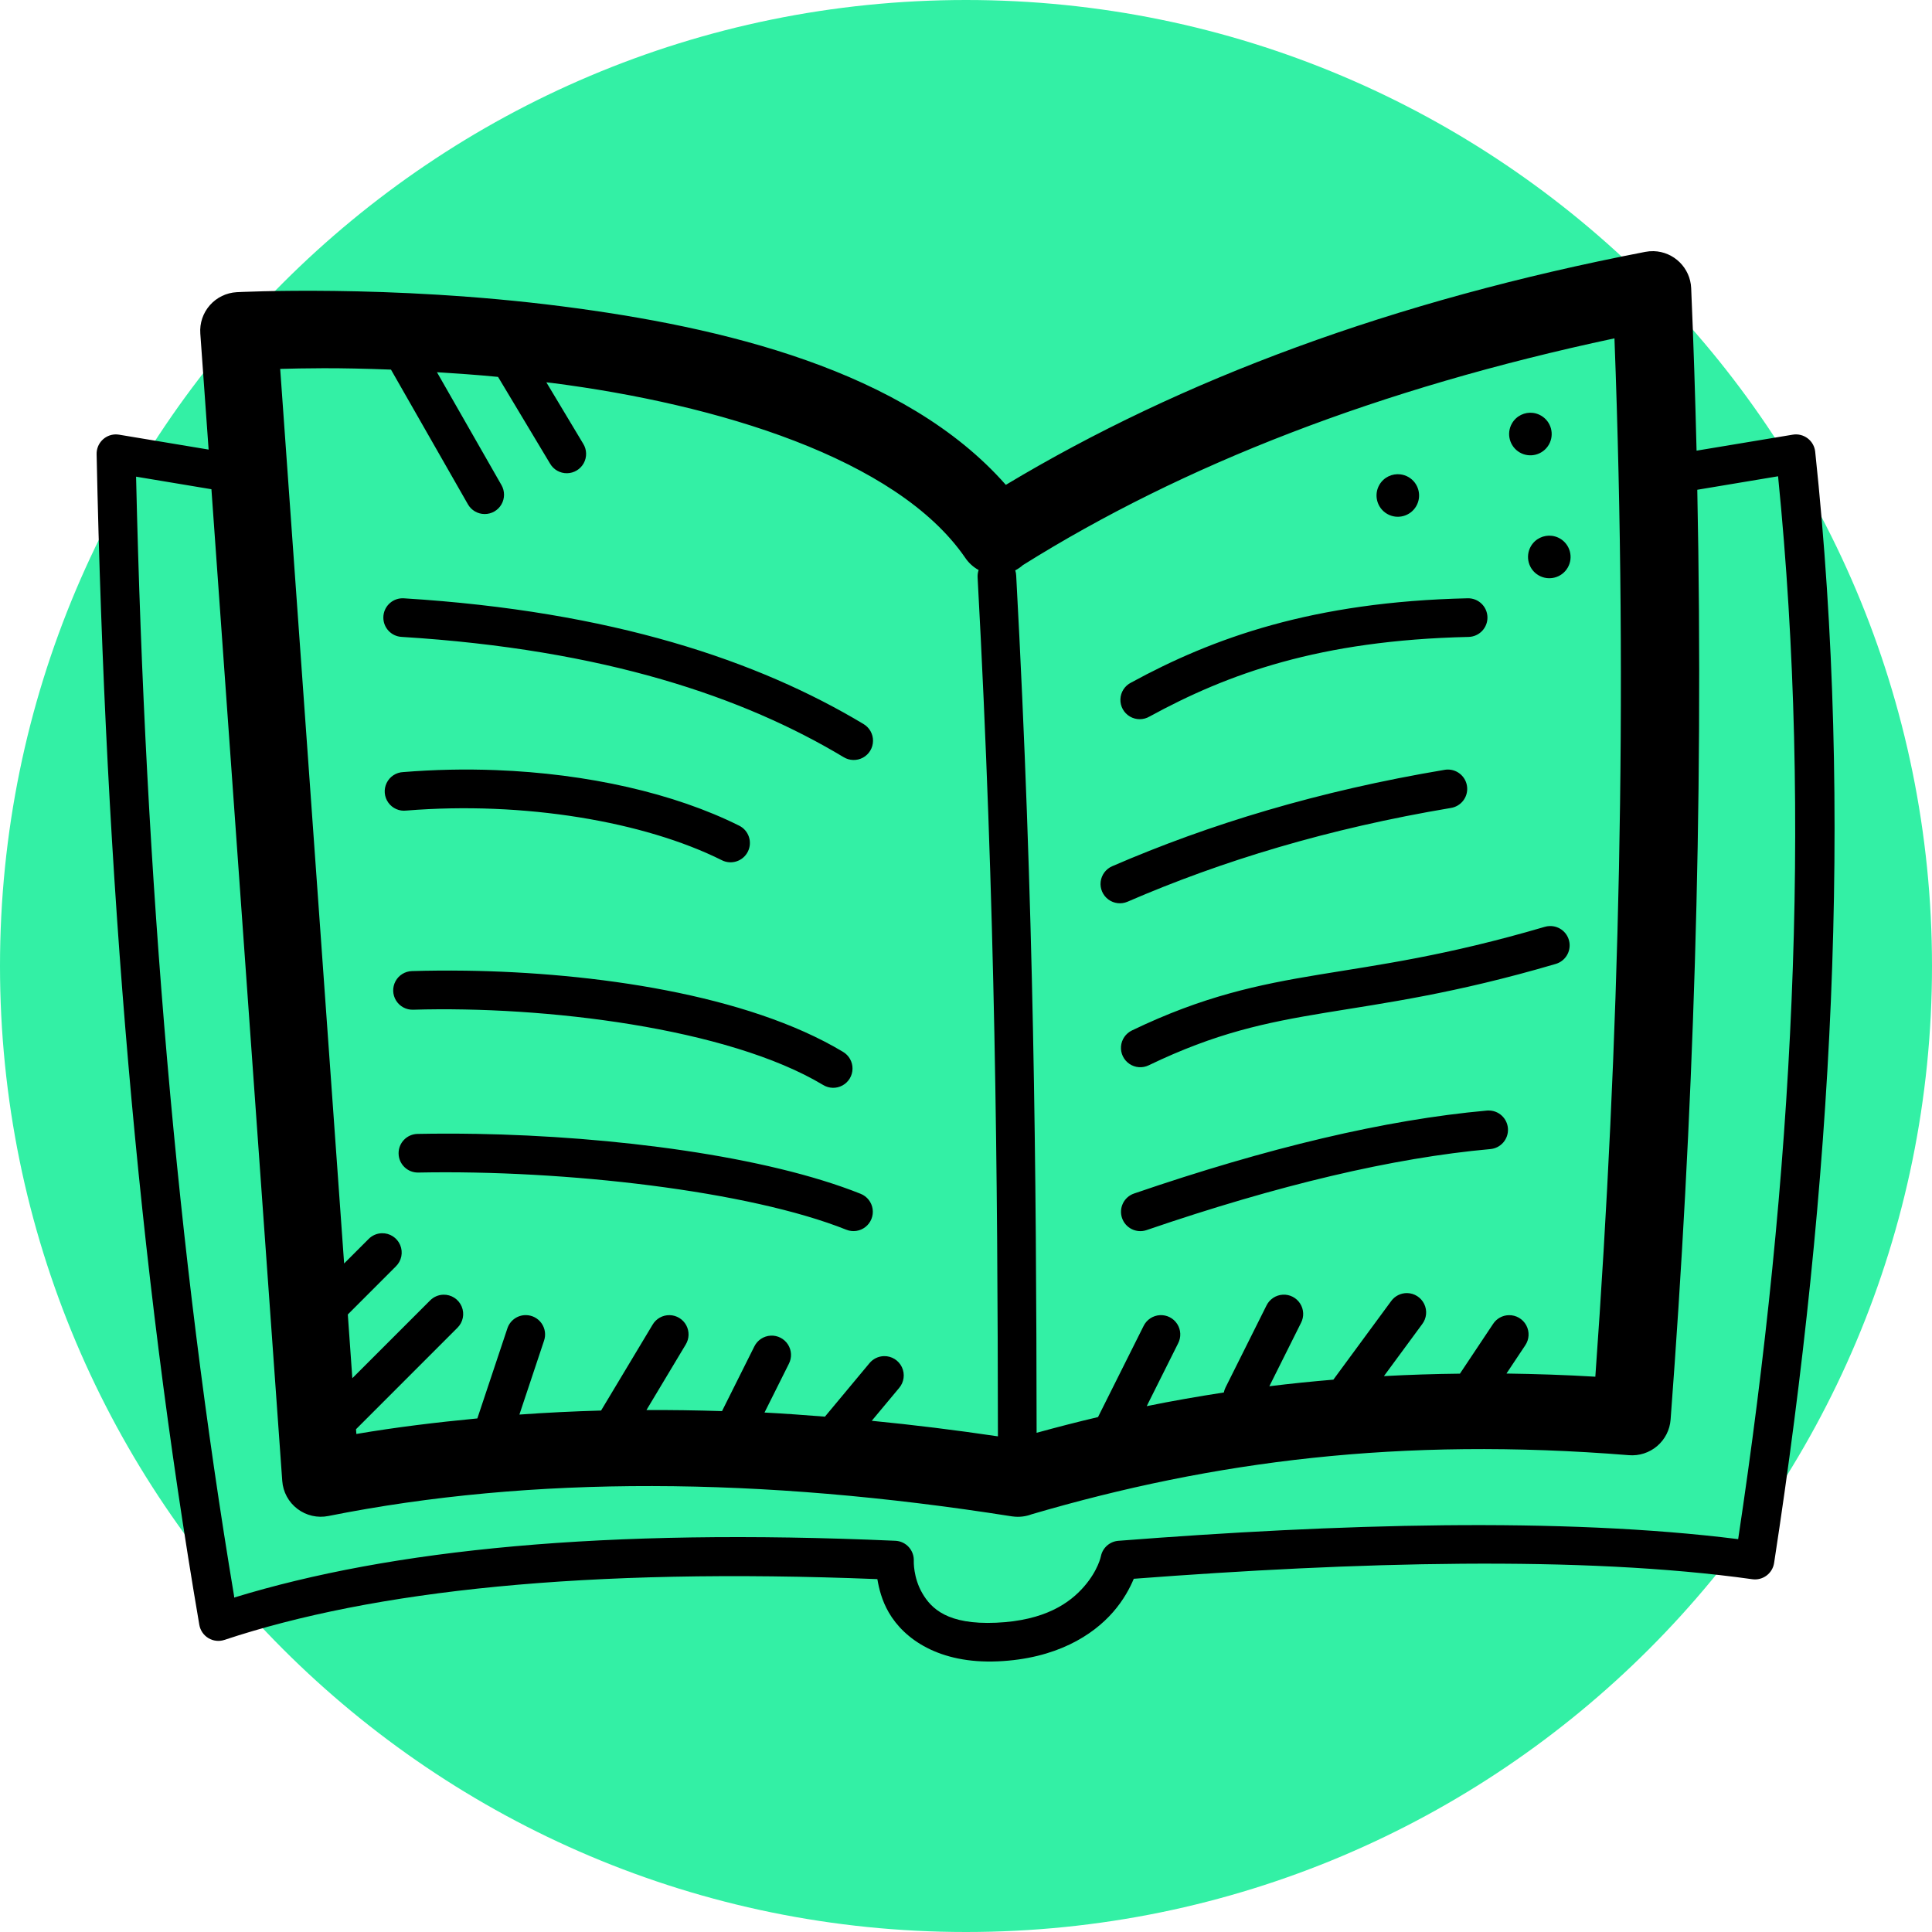
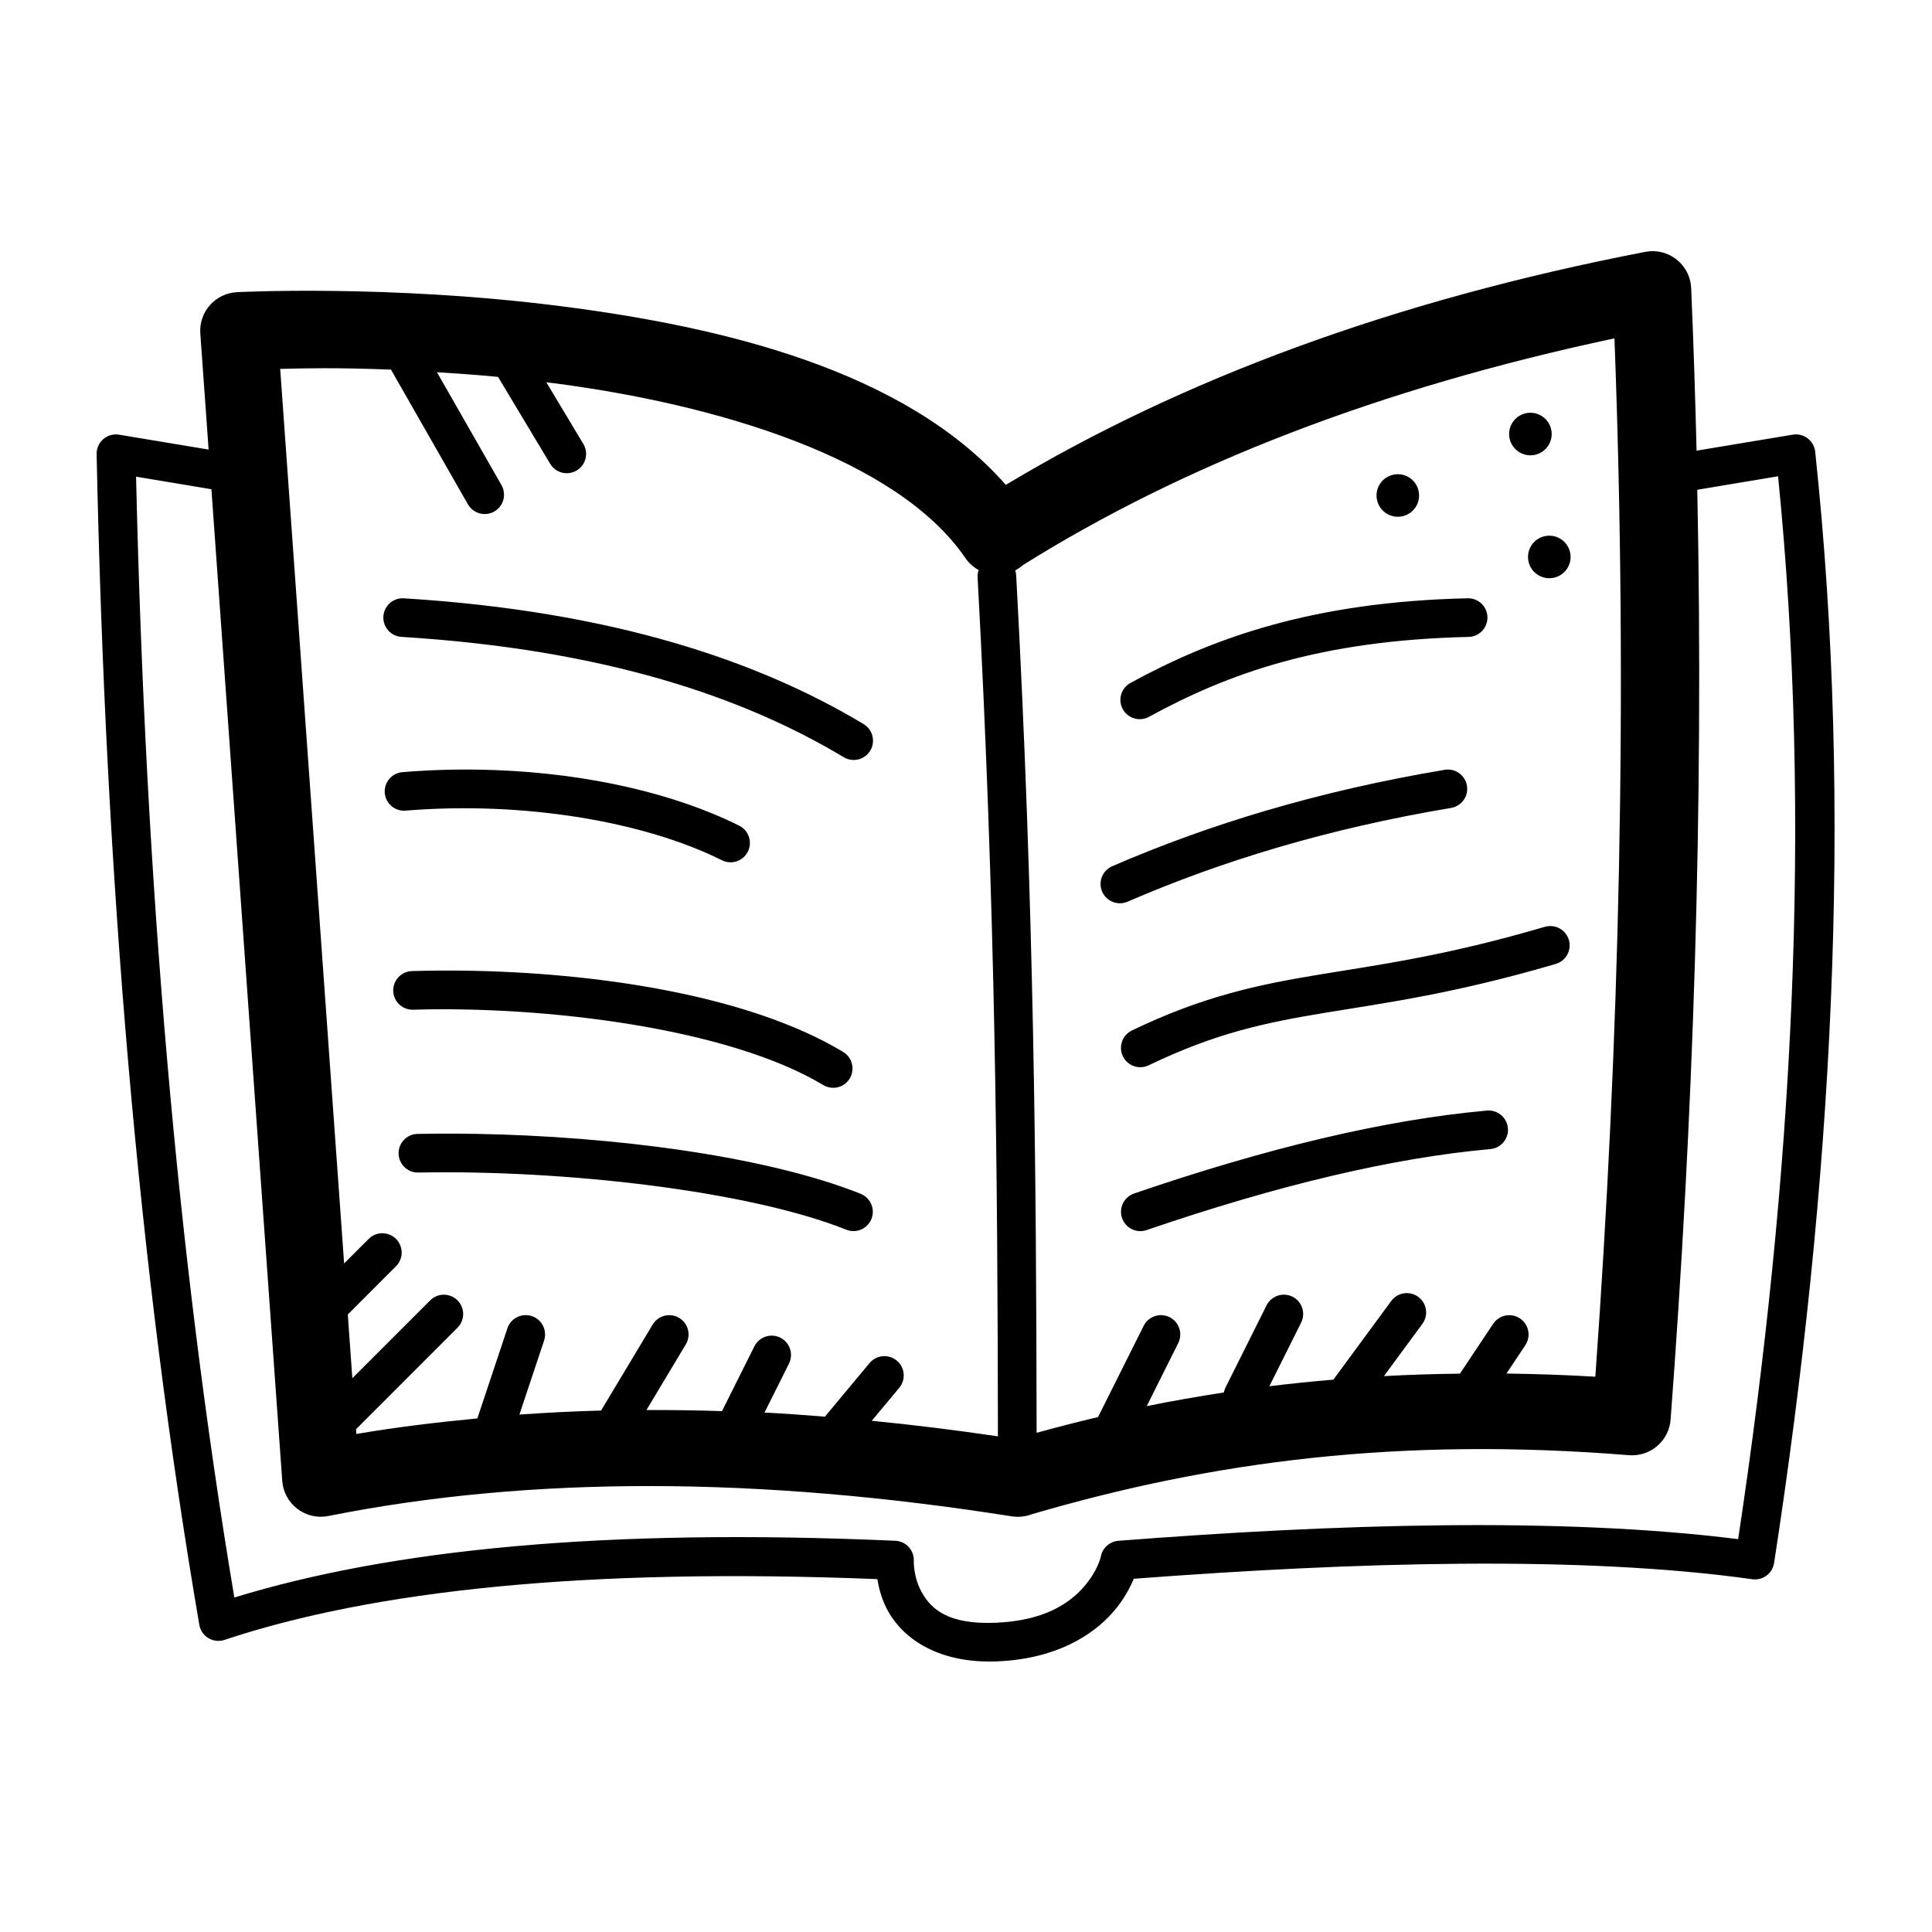
<svg xmlns="http://www.w3.org/2000/svg" viewBox="0,0,256,256" width="16px" height="16px" fill-rule="nonzero">
  <g transform="">
    <g fill="#33f0a5" fill-rule="nonzero" stroke="none" stroke-width="1" stroke-linecap="butt" stroke-linejoin="miter" stroke-miterlimit="10" stroke-dasharray="" stroke-dashoffset="0" font-family="none" font-weight="none" font-size="none" text-anchor="none" style="mix-blend-mode: normal">
-       <path d="M128,256c-70.692,0 -128,-57.308 -128,-128v0c0,-70.692 57.308,-128 128,-128v0c70.692,0 128,57.308 128,128v0c0,70.692 -57.308,128 -128,128z" id="shape" />
-     </g>
+       </g>
    <g fill="#000000" fill-rule="nonzero" stroke="none" stroke-width="1" stroke-linecap="butt" stroke-linejoin="miter" stroke-miterlimit="10" stroke-dasharray="" stroke-dashoffset="0" font-family="none" font-weight="none" font-size="none" text-anchor="none" style="mix-blend-mode: normal">
      <g transform="scale(2.56,2.56)">
        <path d="M85.59,13c-0.145,-0.003 -0.291,0.009 -0.434,0.037c-13.07,2.524 -24.015,6.605 -33.094,12.059c-5.231,-5.946 -14.686,-8.178 -22.984,-9.242c-4.482,-0.575 -8.687,-0.756 -11.771,-0.795c-3.085,-0.039 -5.051,0.064 -5.051,0.064c-0.536,0.029 -1.038,0.271 -1.393,0.674c-0.355,0.403 -0.534,0.931 -0.495,1.467l0.43,6.006l-4.633,-0.771c-0.066,-0.011 -0.133,-0.016 -0.199,-0.014c-0.546,0.019 -0.976,0.473 -0.965,1.02c0.453,21.87 2.158,42.15 5.316,60.596c0.049,0.288 0.222,0.539 0.472,0.689c0.25,0.15 0.554,0.183 0.83,0.09c7.698,-2.558 18.705,-3.749 33.793,-3.145c0.087,0.5 0.23,1.102 0.592,1.727c0.795,1.372 2.598,2.661 5.639,2.529c3.011,-0.131 4.914,-1.339 5.973,-2.555c0.543,-0.623 0.871,-1.245 1.068,-1.719c11.409,-0.868 23.189,-1.216 32.014,0.023c0.543,0.077 1.046,-0.298 1.129,-0.84c3.01,-19.578 4.117,-38.824 2.127,-57.521c-0.029,-0.274 -0.17,-0.524 -0.39,-0.691c-0.22,-0.167 -0.498,-0.235 -0.77,-0.19l-4.98,0.828c-0.069,-2.785 -0.157,-5.586 -0.279,-8.412c-0.045,-1.049 -0.894,-1.885 -1.943,-1.914zM83.564,17.514c0.706,18.715 0.248,36.527 -0.99,53.744c-1.565,-0.094 -3.094,-0.142 -4.6,-0.164l0.969,-1.455c0.213,-0.31 0.234,-0.713 0.055,-1.043c-0.179,-0.331 -0.529,-0.533 -0.905,-0.523c-0.33,0.008 -0.635,0.179 -0.814,0.457l-1.713,2.57c-1.332,0.015 -2.643,0.057 -3.934,0.127l1.982,-2.693c0.227,-0.3 0.267,-0.702 0.102,-1.041c-0.165,-0.338 -0.505,-0.556 -0.881,-0.563c-0.329,-0.006 -0.64,0.15 -0.832,0.418l-2.988,4.062c-1.117,0.095 -2.224,0.206 -3.314,0.342l1.639,-3.281c0.165,-0.318 0.147,-0.7 -0.047,-1.002c-0.194,-0.301 -0.534,-0.476 -0.892,-0.457c-0.365,0.019 -0.691,0.235 -0.85,0.564l-2.119,4.242c-0.04,0.081 -0.069,0.167 -0.086,0.256c-1.346,0.207 -2.679,0.44 -3.992,0.707l1.625,-3.25c0.165,-0.318 0.147,-0.7 -0.047,-1.002c-0.194,-0.301 -0.534,-0.476 -0.892,-0.457c-0.365,0.019 -0.691,0.235 -0.85,0.564l-2.357,4.711c-1.067,0.252 -2.126,0.524 -3.178,0.814c-0.017,-13.414 -0.128,-27.223 -1.057,-44.371c-0.004,-0.091 -0.02,-0.181 -0.049,-0.268c0.141,-0.074 0.273,-0.164 0.393,-0.27c8.292,-5.194 18.443,-9.147 30.623,-11.74zM16.719,19.059c0.982,-0.003 2.184,0.021 3.518,0.072l3.982,6.971c0.177,0.311 0.507,0.503 0.864,0.505c0.358,0.002 0.689,-0.187 0.869,-0.496c0.18,-0.309 0.182,-0.69 0.005,-1.001l-3.34,-5.844c1.011,0.065 2.019,0.129 3.162,0.242l2.693,4.49c0.181,0.311 0.516,0.501 0.877,0.496c0.36,-0.005 0.69,-0.203 0.864,-0.518c0.173,-0.316 0.164,-0.701 -0.026,-1.007l-1.908,-3.18c0.099,0.012 0.19,0.02 0.289,0.033c8.55,1.096 17.843,3.896 21.383,9.037c0.179,0.269 0.42,0.491 0.703,0.646c-0.044,0.127 -0.062,0.261 -0.053,0.395c0.93,17.176 1.034,30.984 1.051,44.445c-2.207,-0.327 -4.384,-0.595 -6.531,-0.805l1.414,-1.695c0.258,-0.299 0.315,-0.722 0.147,-1.079c-0.168,-0.357 -0.531,-0.582 -0.926,-0.573c-0.295,0.006 -0.572,0.142 -0.758,0.371l-2.301,2.762c-1.047,-0.082 -2.094,-0.16 -3.127,-0.213l1.26,-2.521c0.165,-0.318 0.147,-0.7 -0.047,-1.002c-0.194,-0.301 -0.534,-0.476 -0.892,-0.457c-0.365,0.019 -0.691,0.235 -0.85,0.564l-1.67,3.342c-1.316,-0.042 -2.62,-0.061 -3.912,-0.055l2.031,-3.387c0.188,-0.305 0.199,-0.687 0.029,-1.002c-0.171,-0.315 -0.497,-0.515 -0.855,-0.523c-0.365,-0.009 -0.706,0.182 -0.889,0.498l-2.664,4.439c-1.424,0.04 -2.833,0.109 -4.227,0.209l1.273,-3.818c0.107,-0.305 0.059,-0.642 -0.127,-0.906c-0.186,-0.264 -0.488,-0.422 -0.811,-0.424c-0.439,-0.003 -0.828,0.279 -0.961,0.697l-1.551,4.65c-2.12,0.203 -4.215,0.456 -6.262,0.805l-0.018,-0.246l5.244,-5.246c0.296,-0.287 0.385,-0.727 0.224,-1.107c-0.161,-0.38 -0.538,-0.622 -0.951,-0.61c-0.26,0.008 -0.506,0.116 -0.688,0.303l-4.02,4.02l-0.234,-3.299l2.486,-2.488c0.296,-0.287 0.385,-0.727 0.224,-1.107c-0.161,-0.38 -0.538,-0.622 -0.951,-0.61c-0.26,0.008 -0.506,0.116 -0.688,0.303l-1.262,1.262l-3.309,-46.303c0.57,-0.016 1.313,-0.033 2.211,-0.035zM79.35,21.371c-0.426,-0.053 -0.862,0.148 -1.09,0.543c-0.304,0.526 -0.124,1.201 0.402,1.506c0.527,0.304 1.202,0.123 1.506,-0.404c0.304,-0.527 0.122,-1.2 -0.404,-1.504c-0.132,-0.076 -0.272,-0.123 -0.414,-0.141zM72.486,24.553c-0.426,-0.053 -0.862,0.148 -1.09,0.543c-0.304,0.526 -0.122,1.2 0.404,1.504c0.527,0.304 1.2,0.124 1.504,-0.402c0.304,-0.527 0.124,-1.202 -0.402,-1.506c-0.132,-0.076 -0.274,-0.121 -0.416,-0.139zM92.033,24.652c1.786,17.85 0.761,36.252 -2.066,55.014c-9.153,-1.15 -20.805,-0.793 -32.082,0.086c-0.445,0.035 -0.813,0.36 -0.902,0.797c0,0 -0.139,0.729 -0.875,1.574c-0.736,0.845 -2.015,1.759 -4.551,1.869c-2.505,0.109 -3.353,-0.724 -3.822,-1.533c-0.469,-0.809 -0.438,-1.656 -0.438,-1.656c0.014,-0.267 -0.079,-0.528 -0.258,-0.726c-0.179,-0.198 -0.43,-0.316 -0.697,-0.327c-15.038,-0.667 -26.083,0.445 -34.213,2.936c-2.966,-17.697 -4.607,-37.107 -5.086,-58.014l3.9,0.65l3.666,51.328c0.041,0.573 0.326,1.1 0.783,1.448c0.457,0.348 1.041,0.483 1.604,0.37c10.549,-2.106 22.38,-2.031 35.352,0.014c0.027,0.004 0.053,0.007 0.08,0.01c0.327,0.043 0.66,0.004 0.969,-0.113c9.385,-2.752 19.075,-4.014 30.916,-3.059c0.531,0.043 1.057,-0.127 1.462,-0.473c0.405,-0.346 0.655,-0.839 0.695,-1.37c1.166,-15.485 1.722,-31.455 1.381,-48.127zM80.328,27.734c-0.426,-0.053 -0.862,0.147 -1.09,0.541c-0.304,0.527 -0.125,1.202 0.402,1.506c0.527,0.304 1.202,0.125 1.506,-0.402c0.304,-0.527 0.122,-1.202 -0.404,-1.506c-0.132,-0.076 -0.272,-0.121 -0.414,-0.139zM20.809,30.967c-0.535,0.018 -0.961,0.453 -0.967,0.988c-0.006,0.535 0.409,0.98 0.943,1.01c10.537,0.652 17.725,3.131 22.877,6.223c0.307,0.189 0.691,0.199 1.007,0.026c0.316,-0.173 0.514,-0.503 0.518,-0.864c0.005,-0.36 -0.185,-0.695 -0.496,-0.877c-5.452,-3.272 -12.99,-5.836 -23.783,-6.504c-0.033,-0.002 -0.066,-0.003 -0.1,-0.002zM75.967,30.967c-8.011,0.181 -13.185,2.052 -17.424,4.365c-0.327,0.164 -0.538,0.493 -0.551,0.859c-0.013,0.365 0.175,0.709 0.49,0.895c0.315,0.186 0.706,0.186 1.02,-0c4.043,-2.206 8.785,-3.944 16.51,-4.119c0.552,-0.012 0.99,-0.47 0.978,-1.022c-0.012,-0.552 -0.47,-0.99 -1.022,-0.978zM74.934,39.832c-0.057,0 -0.114,0.006 -0.17,0.016c-6.511,1.093 -12.17,2.811 -17.197,4.988c-0.328,0.142 -0.555,0.448 -0.597,0.803c-0.041,0.355 0.111,0.705 0.398,0.918c0.287,0.213 0.666,0.257 0.994,0.115c4.877,-2.112 10.374,-3.784 16.734,-4.852c0.518,-0.081 0.886,-0.547 0.843,-1.069c-0.043,-0.522 -0.481,-0.923 -1.005,-0.919zM23.277,39.84c-0.801,0.017 -1.605,0.058 -2.408,0.123c-0.366,0.016 -0.694,0.231 -0.855,0.56c-0.161,0.329 -0.129,0.72 0.083,1.018c0.212,0.299 0.57,0.458 0.934,0.414c6.094,-0.495 12.334,0.571 16.336,2.572c0.494,0.247 1.095,0.047 1.342,-0.447c0.247,-0.494 0.047,-1.095 -0.447,-1.342c-3.36,-1.68 -7.848,-2.695 -12.594,-2.877c-0.791,-0.03 -1.589,-0.038 -2.391,-0.021zM80.215,47.932c-0.09,0.002 -0.179,0.017 -0.266,0.043c-5.113,1.502 -8.548,1.955 -11.686,2.473c-3.138,0.518 -5.998,1.116 -9.676,2.889c-0.322,0.155 -0.537,0.47 -0.564,0.827c-0.027,0.357 0.139,0.7 0.435,0.902c0.296,0.201 0.676,0.23 0.998,0.074c3.475,-1.675 6.043,-2.209 9.133,-2.719c3.09,-0.51 6.681,-0.985 11.924,-2.525c0.487,-0.136 0.796,-0.614 0.72,-1.114c-0.076,-0.5 -0.513,-0.864 -1.018,-0.849zM24.072,50.242c-0.948,-0.013 -1.869,-0.005 -2.75,0.021c-0.357,0.011 -0.682,0.211 -0.851,0.526c-0.169,0.315 -0.158,0.696 0.03,1c0.188,0.304 0.524,0.485 0.881,0.474c6.788,-0.204 16.287,0.933 21.219,3.893c0.307,0.189 0.691,0.199 1.007,0.026c0.316,-0.173 0.514,-0.503 0.518,-0.864c0.005,-0.36 -0.185,-0.695 -0.496,-0.877c-4.963,-2.979 -12.924,-4.106 -19.559,-4.199zM77.031,57.479c-0.023,0 -0.047,0.002 -0.07,0.004c-5.263,0.474 -11.354,1.926 -18.262,4.293c-0.523,0.179 -0.801,0.748 -0.622,1.271c0.179,0.523 0.748,0.801 1.271,0.622c6.804,-2.331 12.756,-3.74 17.793,-4.193c0.537,-0.047 0.94,-0.512 0.911,-1.051c-0.03,-0.539 -0.481,-0.957 -1.02,-0.945zM24.609,58.689c-1.019,-0.018 -2.022,-0.017 -2.998,0.002c-0.552,0.011 -0.991,0.467 -0.98,1.02c0.011,0.552 0.467,0.991 1.02,0.98c7.591,-0.151 17.13,0.949 22.154,2.959c0.332,0.133 0.709,0.079 0.99,-0.142c0.281,-0.221 0.423,-0.575 0.372,-0.929c-0.051,-0.354 -0.287,-0.654 -0.618,-0.787c-4.882,-1.953 -12.805,-2.981 -19.939,-3.104z" />
      </g>
    </g>
  </g>
</svg>